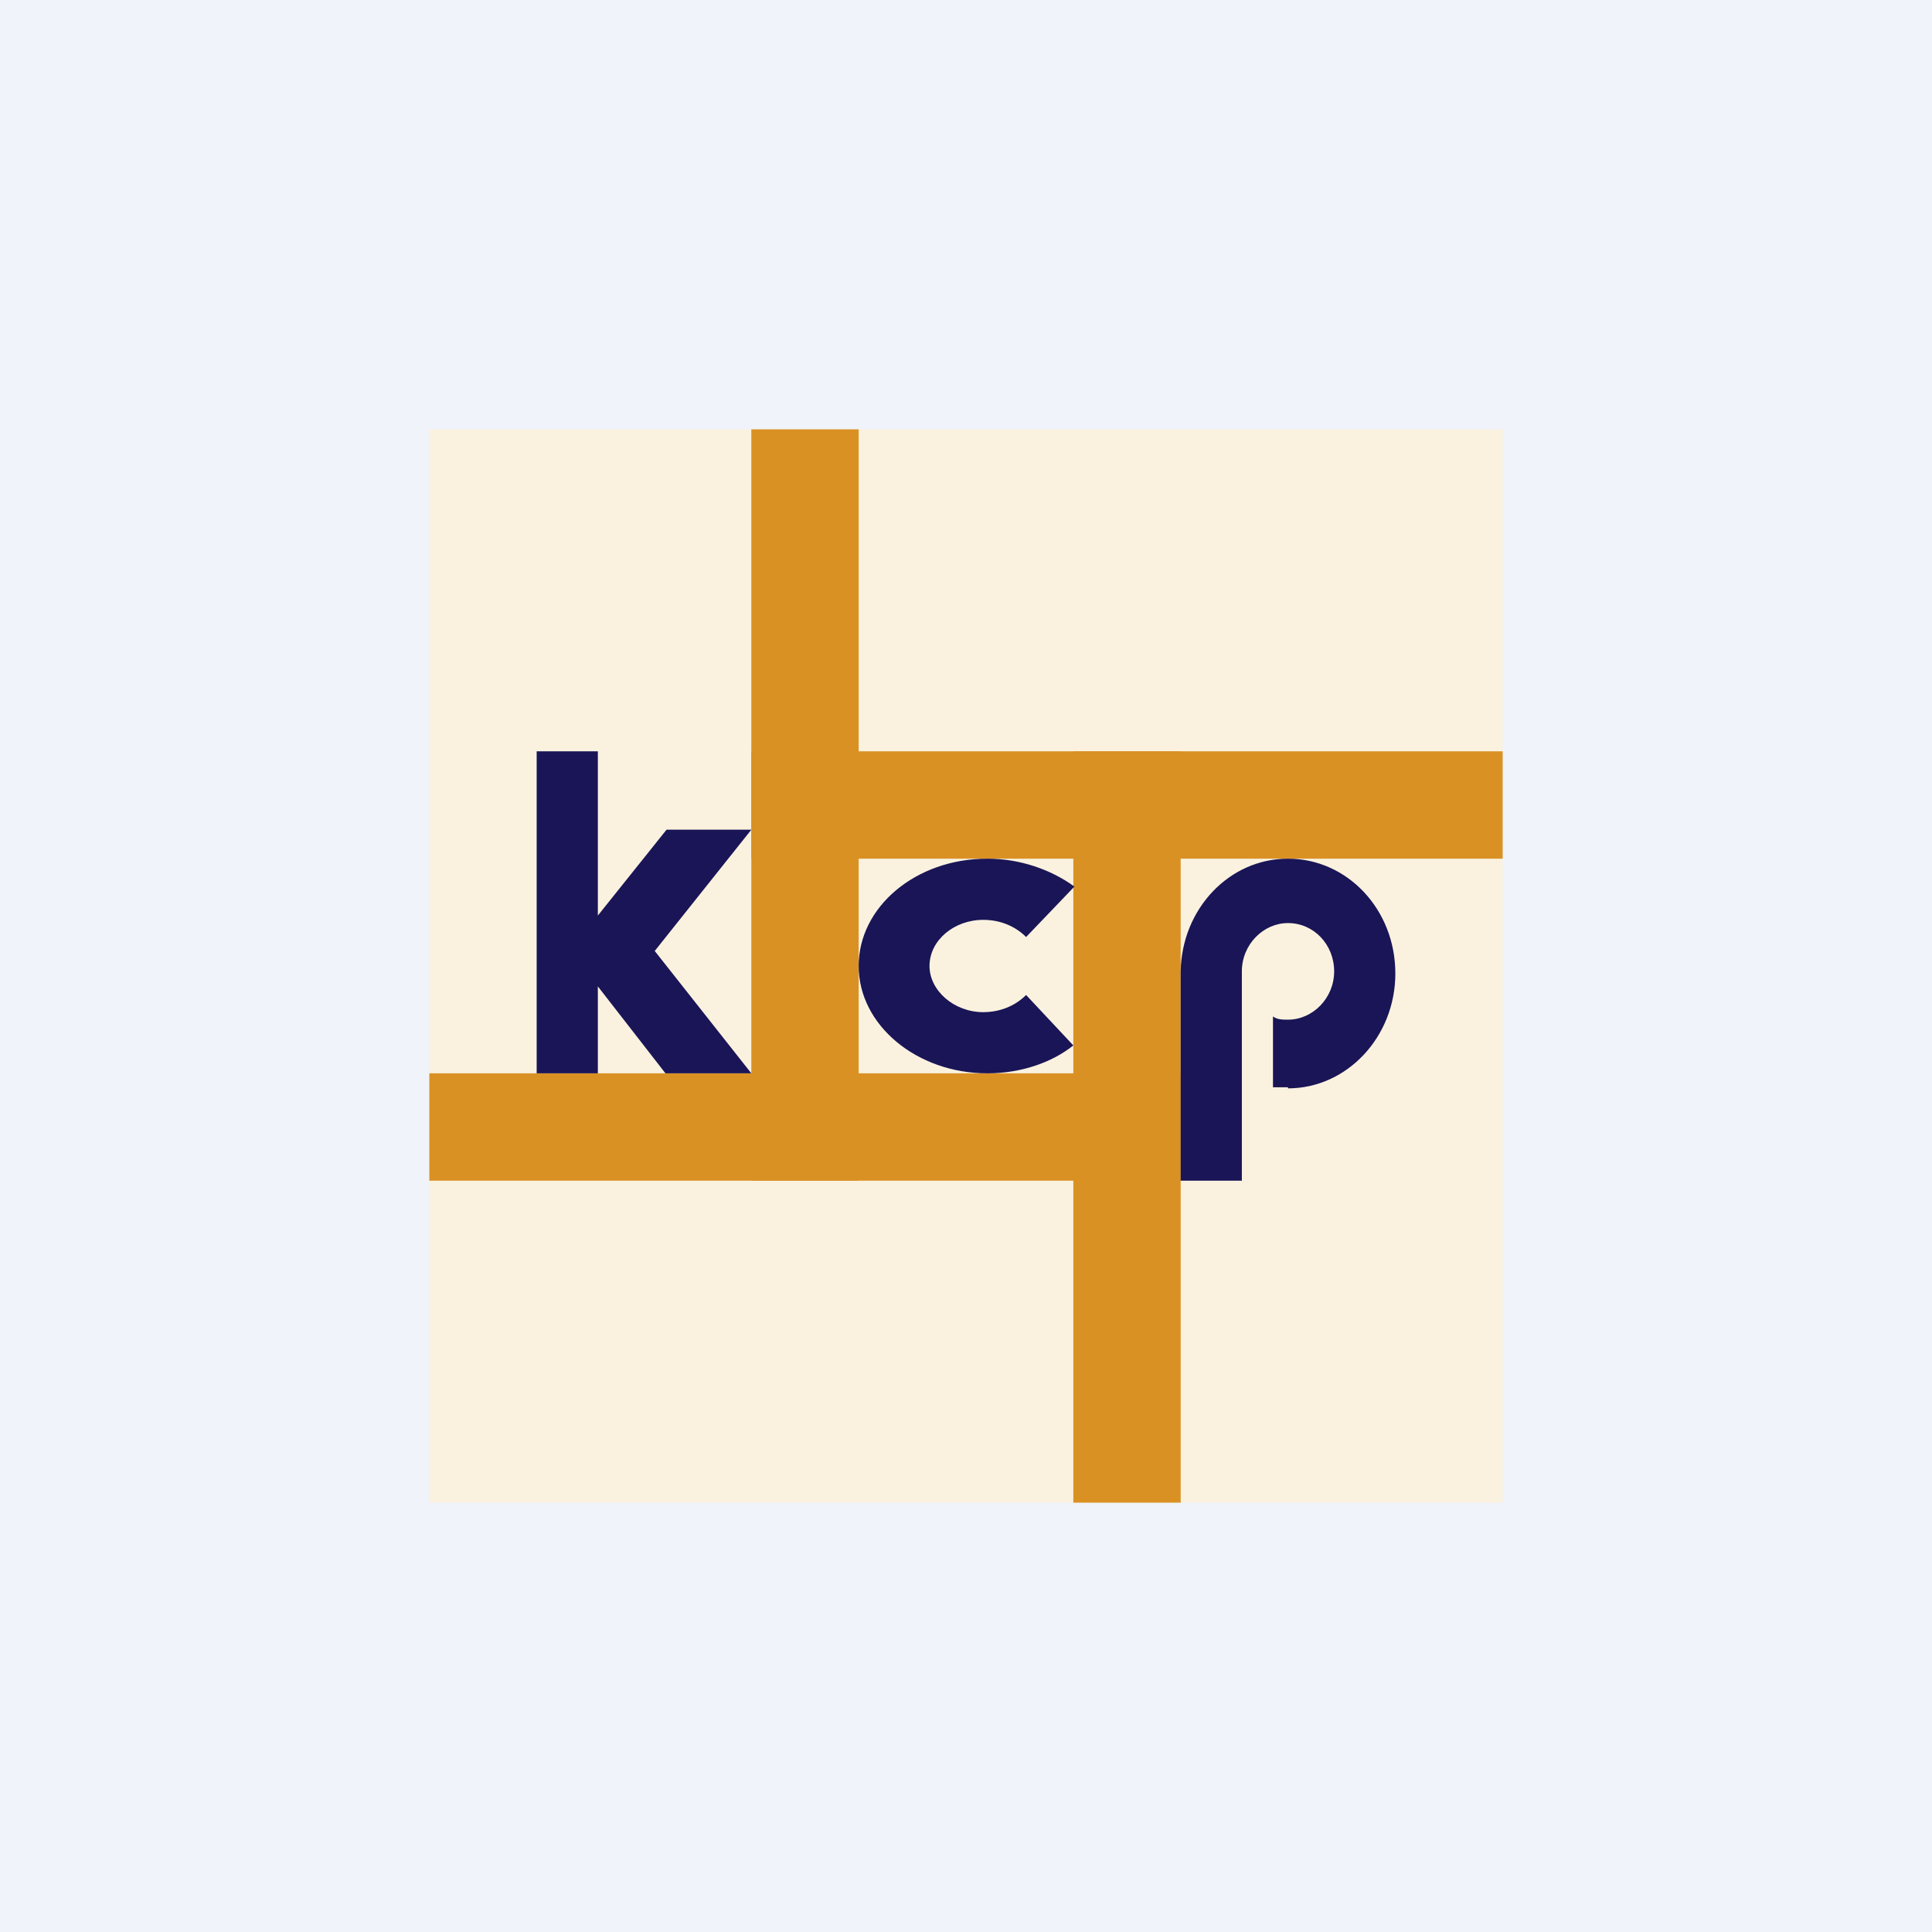
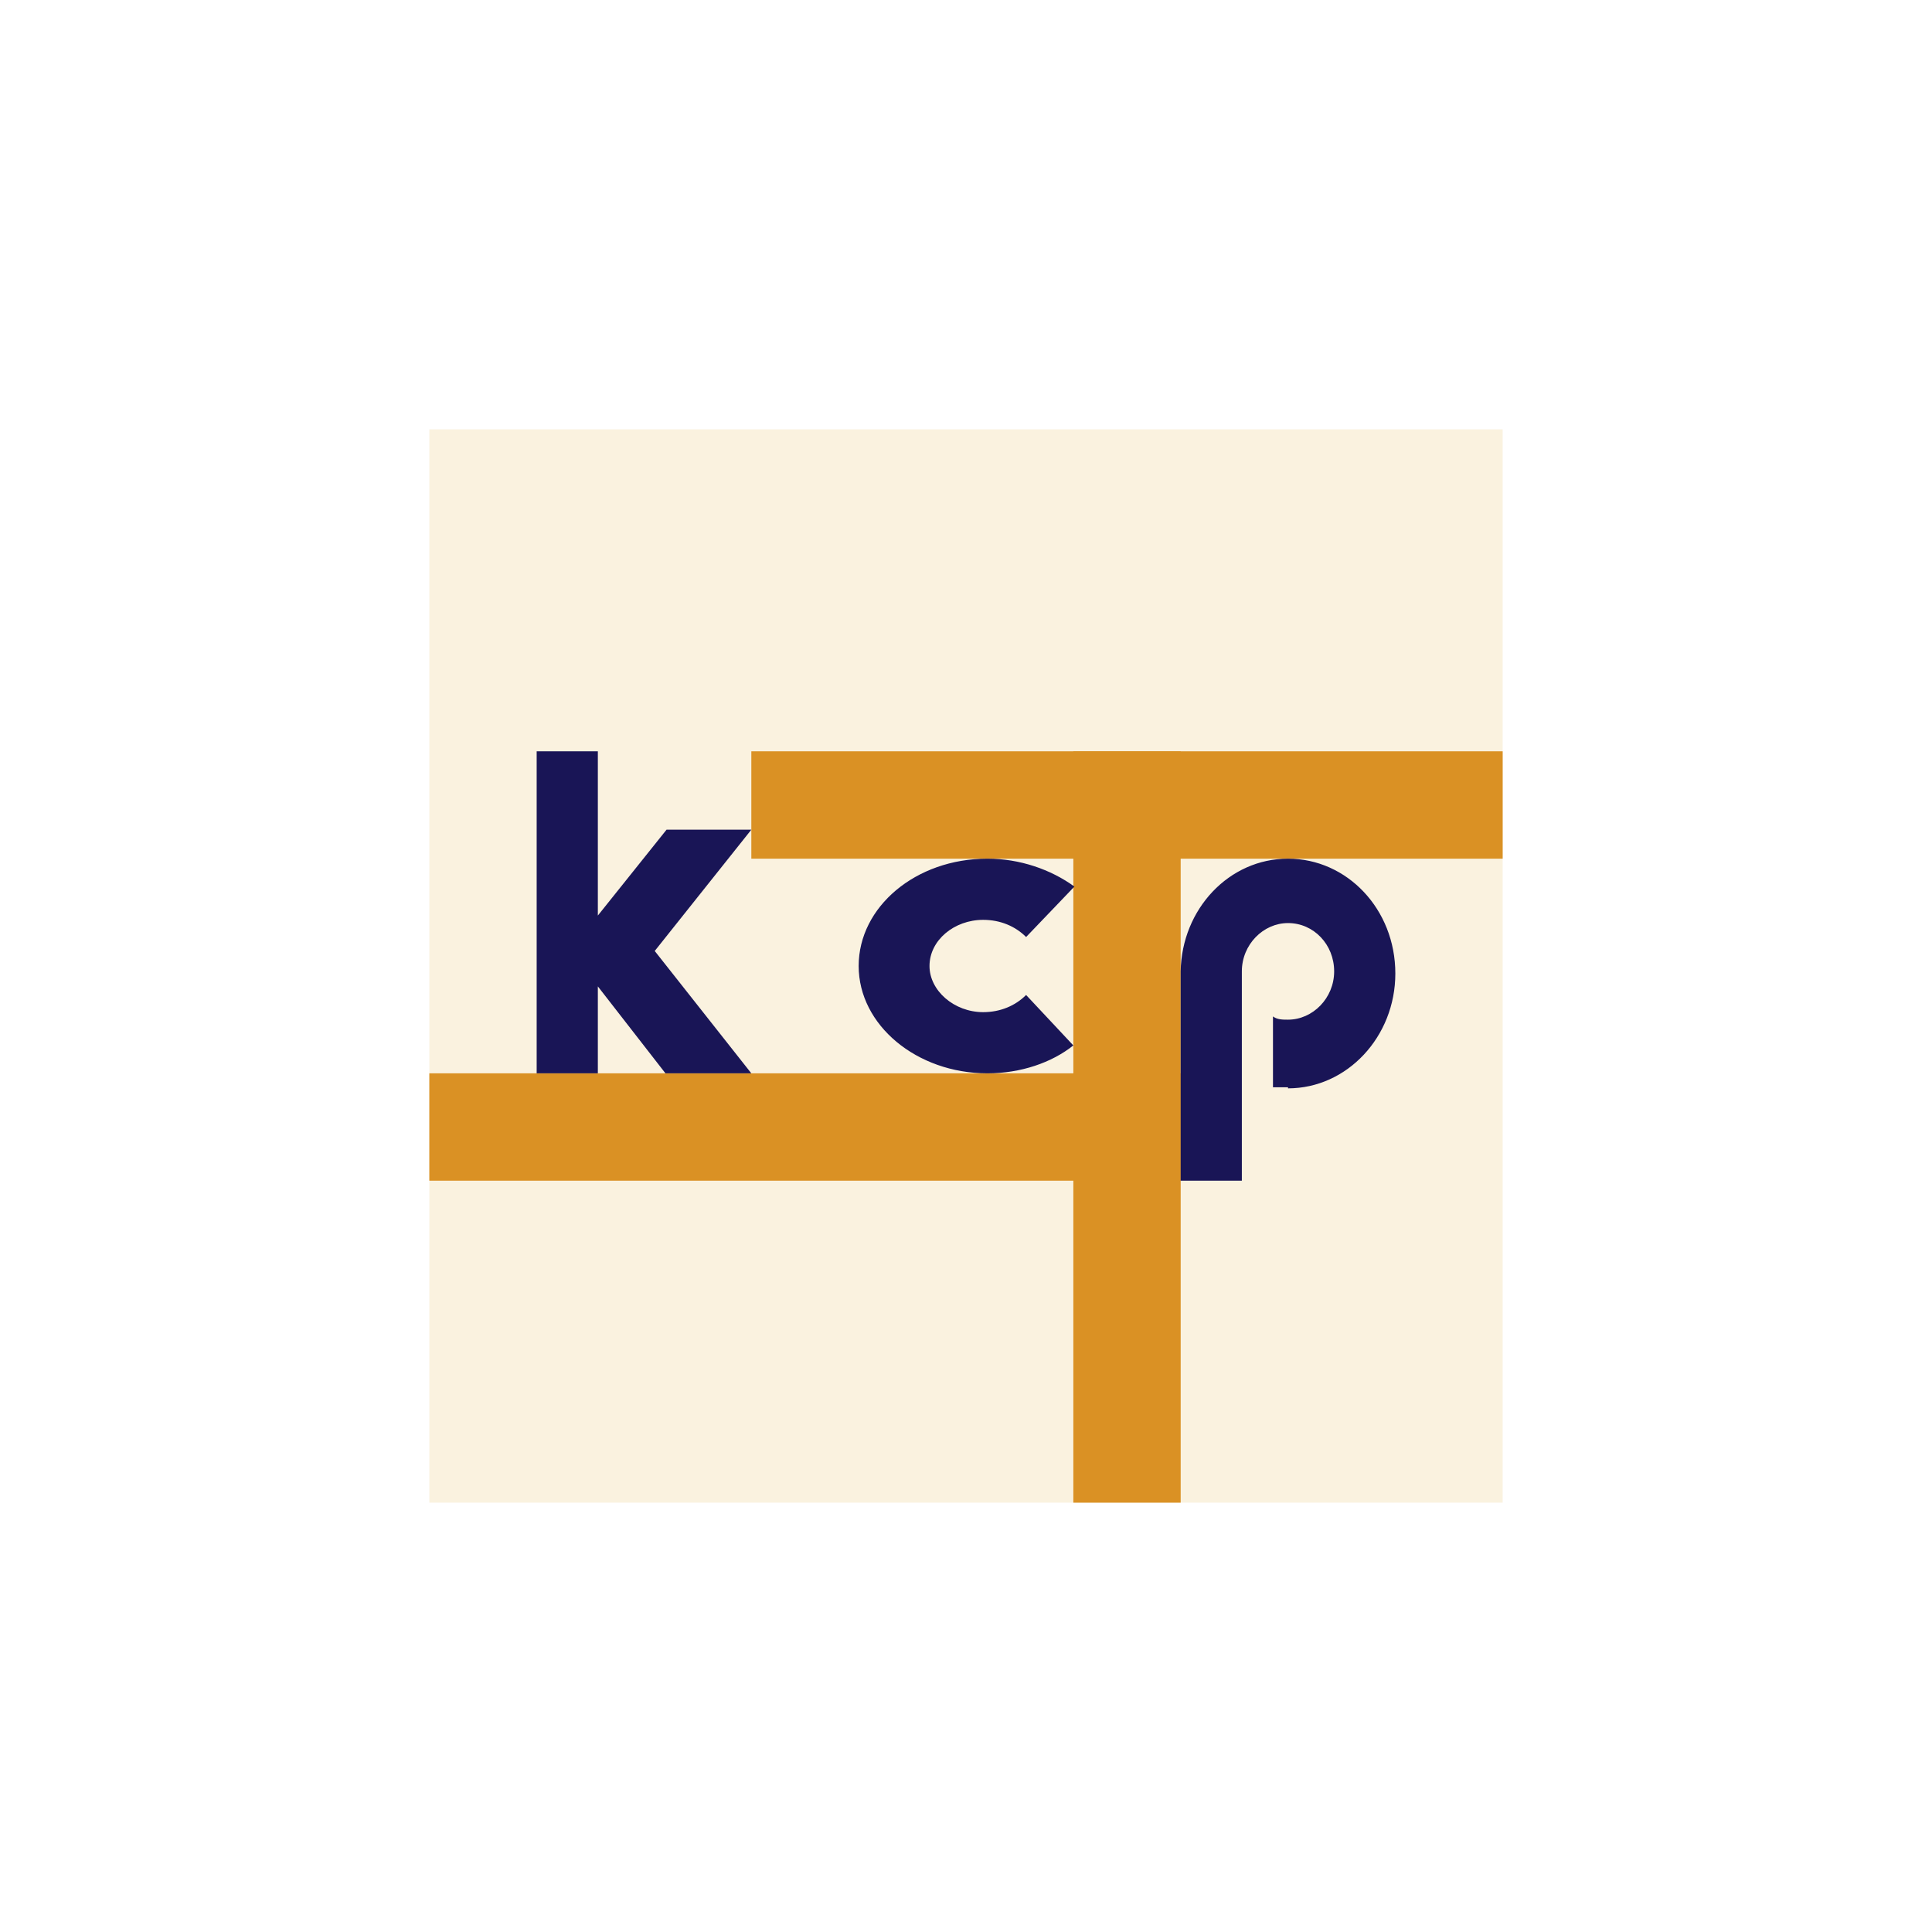
<svg xmlns="http://www.w3.org/2000/svg" width="18" height="18" viewBox="0 0 18 18">
-   <path fill="#F0F3FA" d="M0 0h18v18H0z" />
  <path fill="#FAF2DF" d="M4 4h10v10H4z" />
-   <path fill="#DA9124" d="M7 4h1v7H7z" />
  <path fill="#DA9124" d="M11 10v1H4v-1zM14 7v1H7V7z" />
  <path fill="#DA9124" d="M10 7h1v7h-1z" />
-   <path d="M5 7h.57v1.53l.64-.8H7l-.9 1.13L7 10h-.8l-.63-.81V10H5V7ZM9.56 9.27c-.1.1-.24.16-.4.16-.27 0-.5-.2-.5-.43 0-.24.23-.43.5-.43.16 0 .3.06.4.16l.45-.47C9.79 8.1 9.5 8 9.2 8 8.53 8 8 8.45 8 9s.54 1 1.2 1c.31 0 .6-.1.8-.26l-.44-.47ZM12 10.14c.55 0 1-.48 1-1.07 0-.6-.45-1.07-1-1.07s-.99.47-1 1.05V11h.57V9.05c0-.25.2-.45.43-.45.24 0 .43.2.43.45s-.2.45-.43.45c-.05 0-.1 0-.14-.03v.66H12Z" fill="#191556" />
+   <path d="M5 7h.57v1.53l.64-.8H7l-.9 1.13L7 10h-.8l-.63-.81V10H5V7ZM9.56 9.27c-.1.1-.24.16-.4.16-.27 0-.5-.2-.5-.43 0-.24.23-.43.5-.43.16 0 .3.06.4.16l.45-.47C9.79 8.1 9.5 8 9.2 8 8.53 8 8 8.45 8 9s.54 1 1.2 1c.31 0 .6-.1.8-.26l-.44-.47M12 10.14c.55 0 1-.48 1-1.07 0-.6-.45-1.07-1-1.07s-.99.47-1 1.05V11h.57V9.05c0-.25.2-.45.43-.45.24 0 .43.2.43.45s-.2.45-.43.45c-.05 0-.1 0-.14-.03v.66H12Z" fill="#191556" />
</svg>